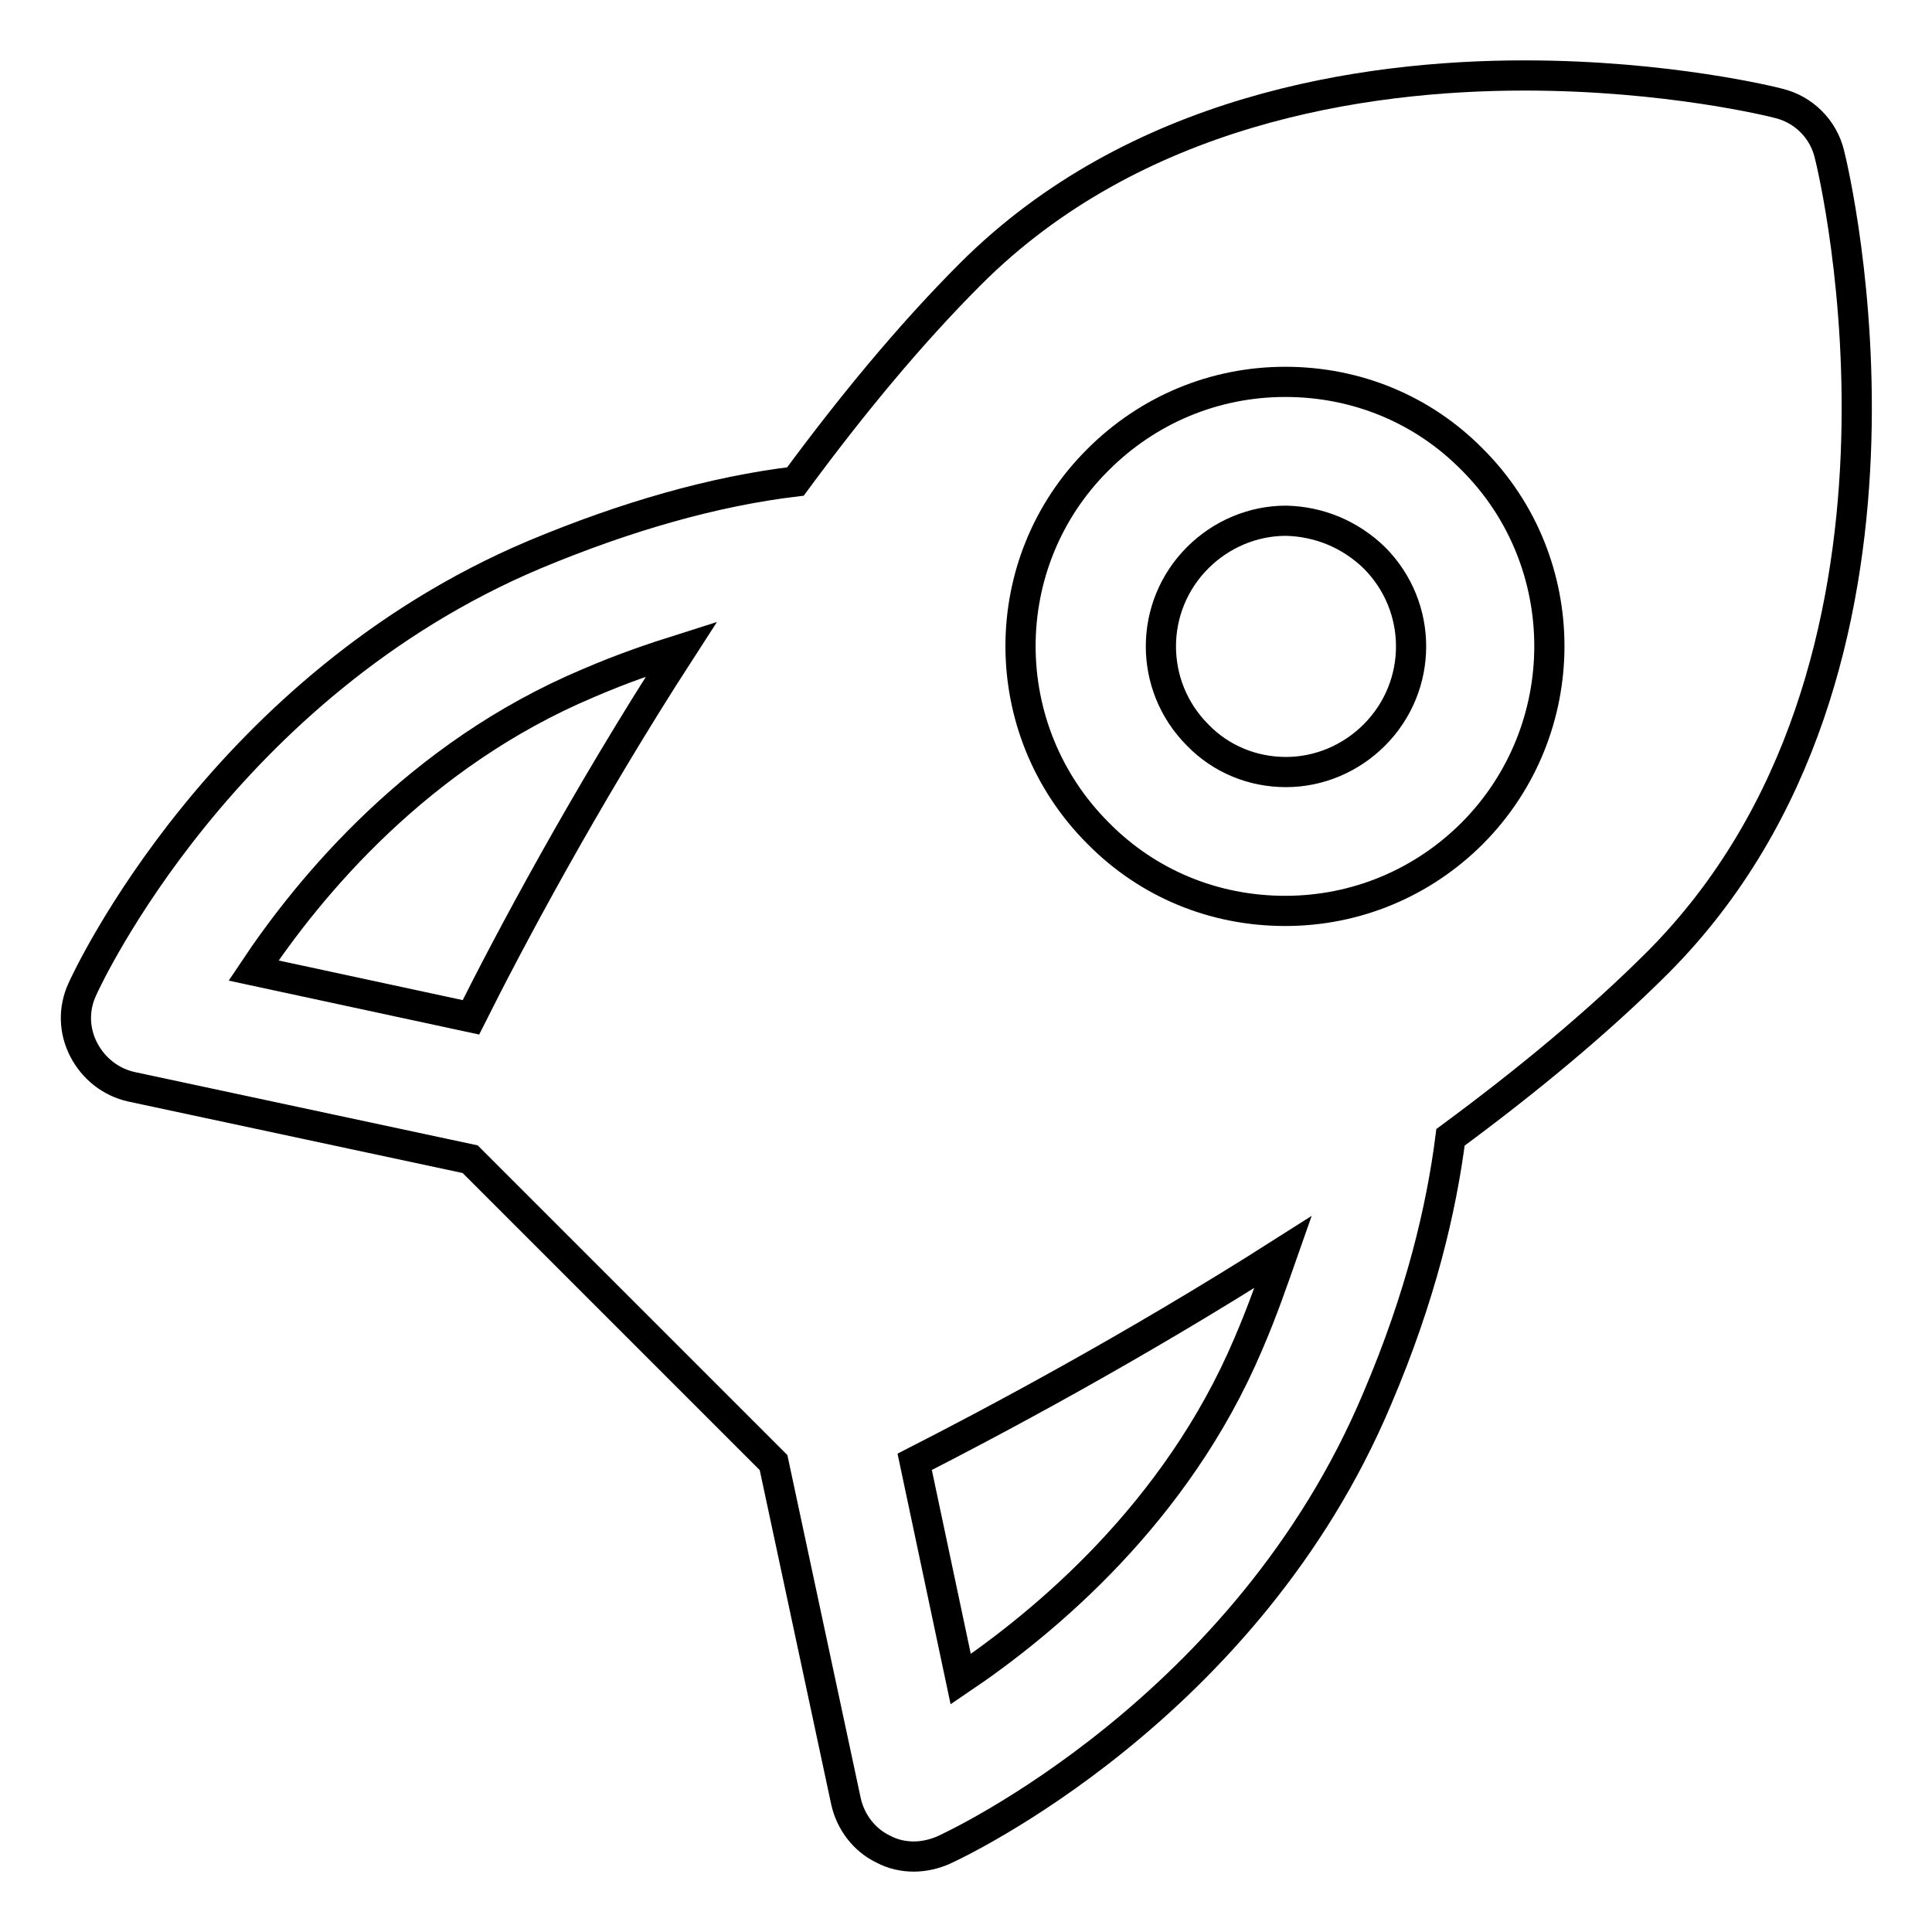
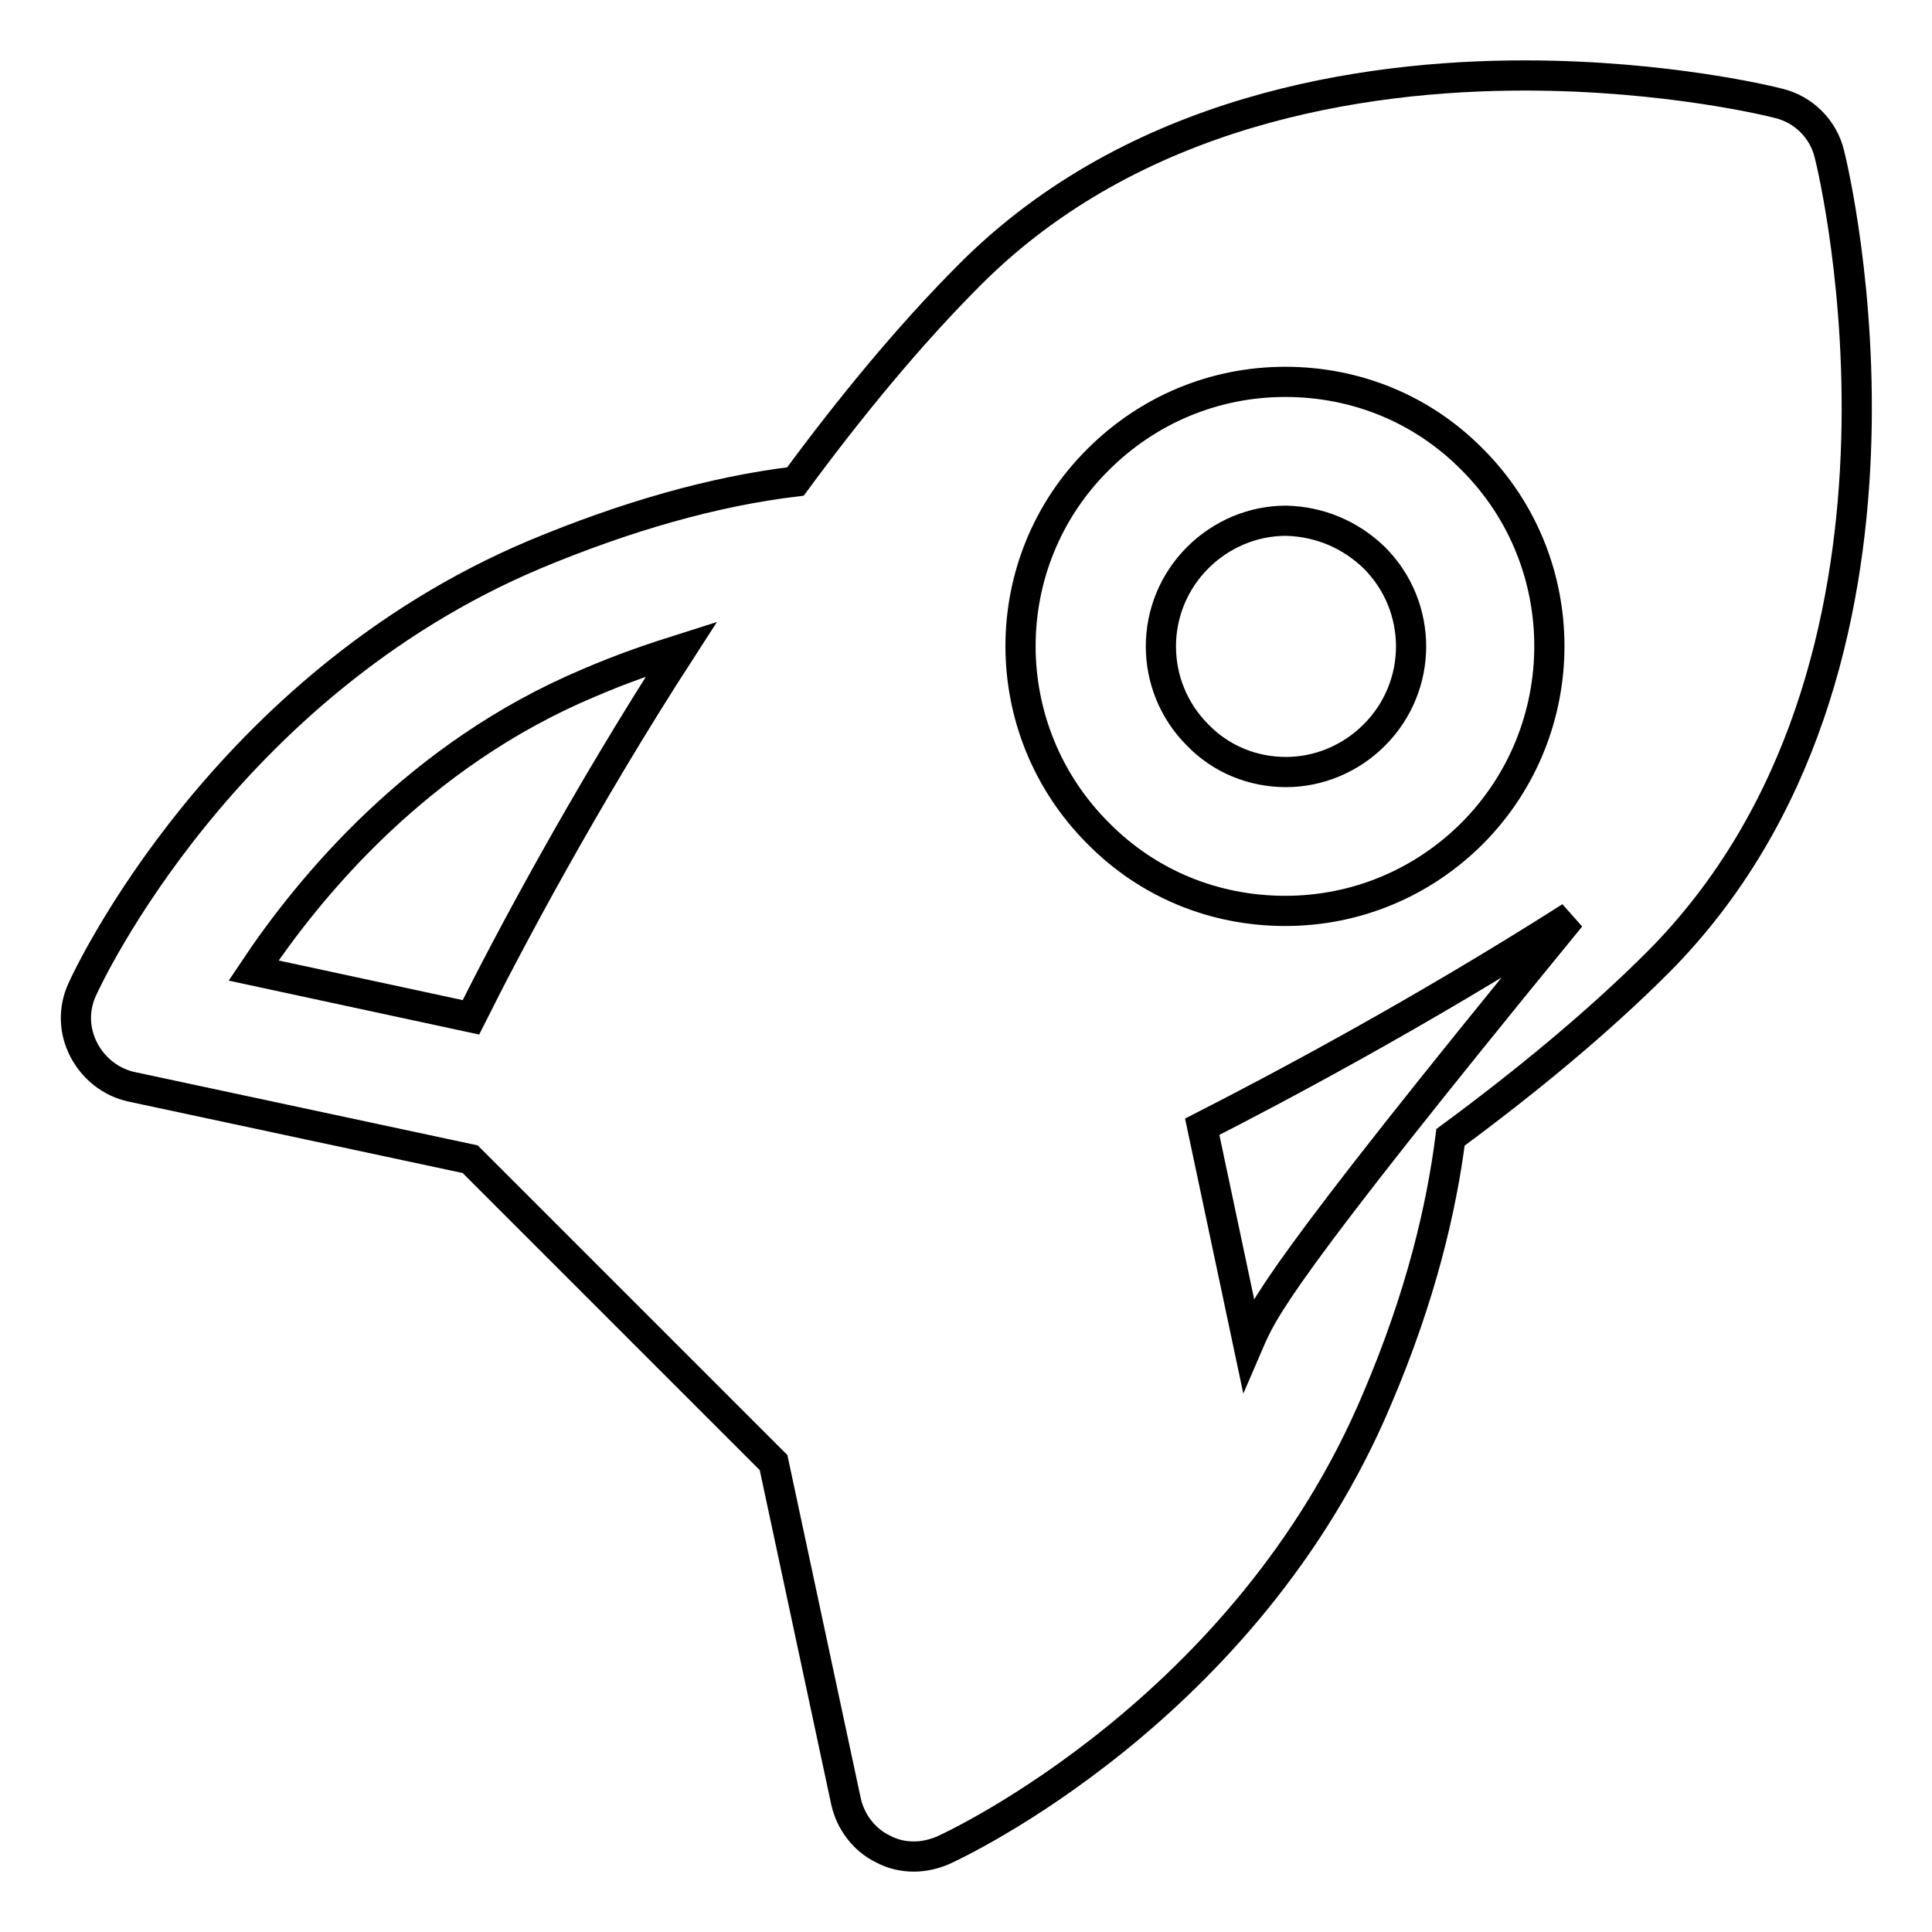
<svg xmlns="http://www.w3.org/2000/svg" version="1.1" x="0px" y="0px" viewBox="0 0 256 256" enable-background="new 0 0 256 256" xml:space="preserve">
  <g>
    <g>
-       <path stroke-width="4" fill-opacity="0" stroke="#000000" d="M242.4,20.4c-0.8-3.3-3.4-5.9-6.7-6.7C235,13.5,220.9,10,202,10c-21.5,0-51.7,4.6-73.4,26.3c-8.1,8.1-15.9,17.6-23.2,27.5c-10.8,1.3-22.4,4.6-34.6,9.7c-41.2,17.4-59.2,56-59.9,57.6c-1.2,2.6-1.1,5.5,0.2,8c1.3,2.5,3.6,4.3,6.3,4.9l44.9,9.6l40.2,40.2l9.6,44.9c0.6,2.7,2.4,5.1,4.9,6.3c1.3,0.7,2.7,1,4.1,1c1.3,0,2.6-0.3,3.8-0.8c1.6-0.7,40.3-18.7,57.6-59.9c5.8-13.6,8.5-25.2,9.7-34.6c9.9-7.3,19.5-15.2,27.5-23.2C258.6,88.4,243.1,23.1,242.4,20.4z M62.4,134.8l-28.8-6.2c7.4-11.1,21.8-28.6,44.4-38.1c4.4-1.9,8.5-3.3,12.3-4.5C77.3,106.1,67.3,125,62.4,134.8z M165.4,178.1c-9.5,22.4-27,36.9-38.1,44.4l-6.1-28.8c9.8-5,28.7-15,48.8-27.8C168.7,169.6,167.3,173.7,165.4,178.1z M195.1,110.4c-6.6,6.6-15.4,10.3-24.8,10.3s-18.2-3.6-24.8-10.3c-13.7-13.7-13.7-35.9,0-49.5c6.6-6.6,15.4-10.3,24.8-10.3s18.2,3.6,24.8,10.3C208.7,74.5,208.7,96.7,195.1,110.4z M182.1,73.9c6.5,6.5,6.5,17,0,23.5c-3.1,3.1-7.3,4.9-11.7,4.9c-4.4,0-8.6-1.7-11.7-4.9c-6.5-6.5-6.5-17,0-23.5c3.1-3.1,7.3-4.9,11.7-4.9C174.8,69.1,178.9,70.8,182.1,73.9z" />
+       <path stroke-width="4" fill-opacity="0" stroke="#000000" d="M242.4,20.4c-0.8-3.3-3.4-5.9-6.7-6.7C235,13.5,220.9,10,202,10c-21.5,0-51.7,4.6-73.4,26.3c-8.1,8.1-15.9,17.6-23.2,27.5c-10.8,1.3-22.4,4.6-34.6,9.7c-41.2,17.4-59.2,56-59.9,57.6c-1.2,2.6-1.1,5.5,0.2,8c1.3,2.5,3.6,4.3,6.3,4.9l44.9,9.6l40.2,40.2l9.6,44.9c0.6,2.7,2.4,5.1,4.9,6.3c1.3,0.7,2.7,1,4.1,1c1.3,0,2.6-0.3,3.8-0.8c1.6-0.7,40.3-18.7,57.6-59.9c5.8-13.6,8.5-25.2,9.7-34.6c9.9-7.3,19.5-15.2,27.5-23.2C258.6,88.4,243.1,23.1,242.4,20.4z M62.4,134.8l-28.8-6.2c7.4-11.1,21.8-28.6,44.4-38.1c4.4-1.9,8.5-3.3,12.3-4.5C77.3,106.1,67.3,125,62.4,134.8z M165.4,178.1l-6.1-28.8c9.8-5,28.7-15,48.8-27.8C168.7,169.6,167.3,173.7,165.4,178.1z M195.1,110.4c-6.6,6.6-15.4,10.3-24.8,10.3s-18.2-3.6-24.8-10.3c-13.7-13.7-13.7-35.9,0-49.5c6.6-6.6,15.4-10.3,24.8-10.3s18.2,3.6,24.8,10.3C208.7,74.5,208.7,96.7,195.1,110.4z M182.1,73.9c6.5,6.5,6.5,17,0,23.5c-3.1,3.1-7.3,4.9-11.7,4.9c-4.4,0-8.6-1.7-11.7-4.9c-6.5-6.5-6.5-17,0-23.5c3.1-3.1,7.3-4.9,11.7-4.9C174.8,69.1,178.9,70.8,182.1,73.9z" />
      <g />
      <g />
      <g />
      <g />
      <g />
      <g />
      <g />
      <g />
      <g />
      <g />
      <g />
      <g />
      <g />
      <g />
      <g />
    </g>
  </g>
</svg>